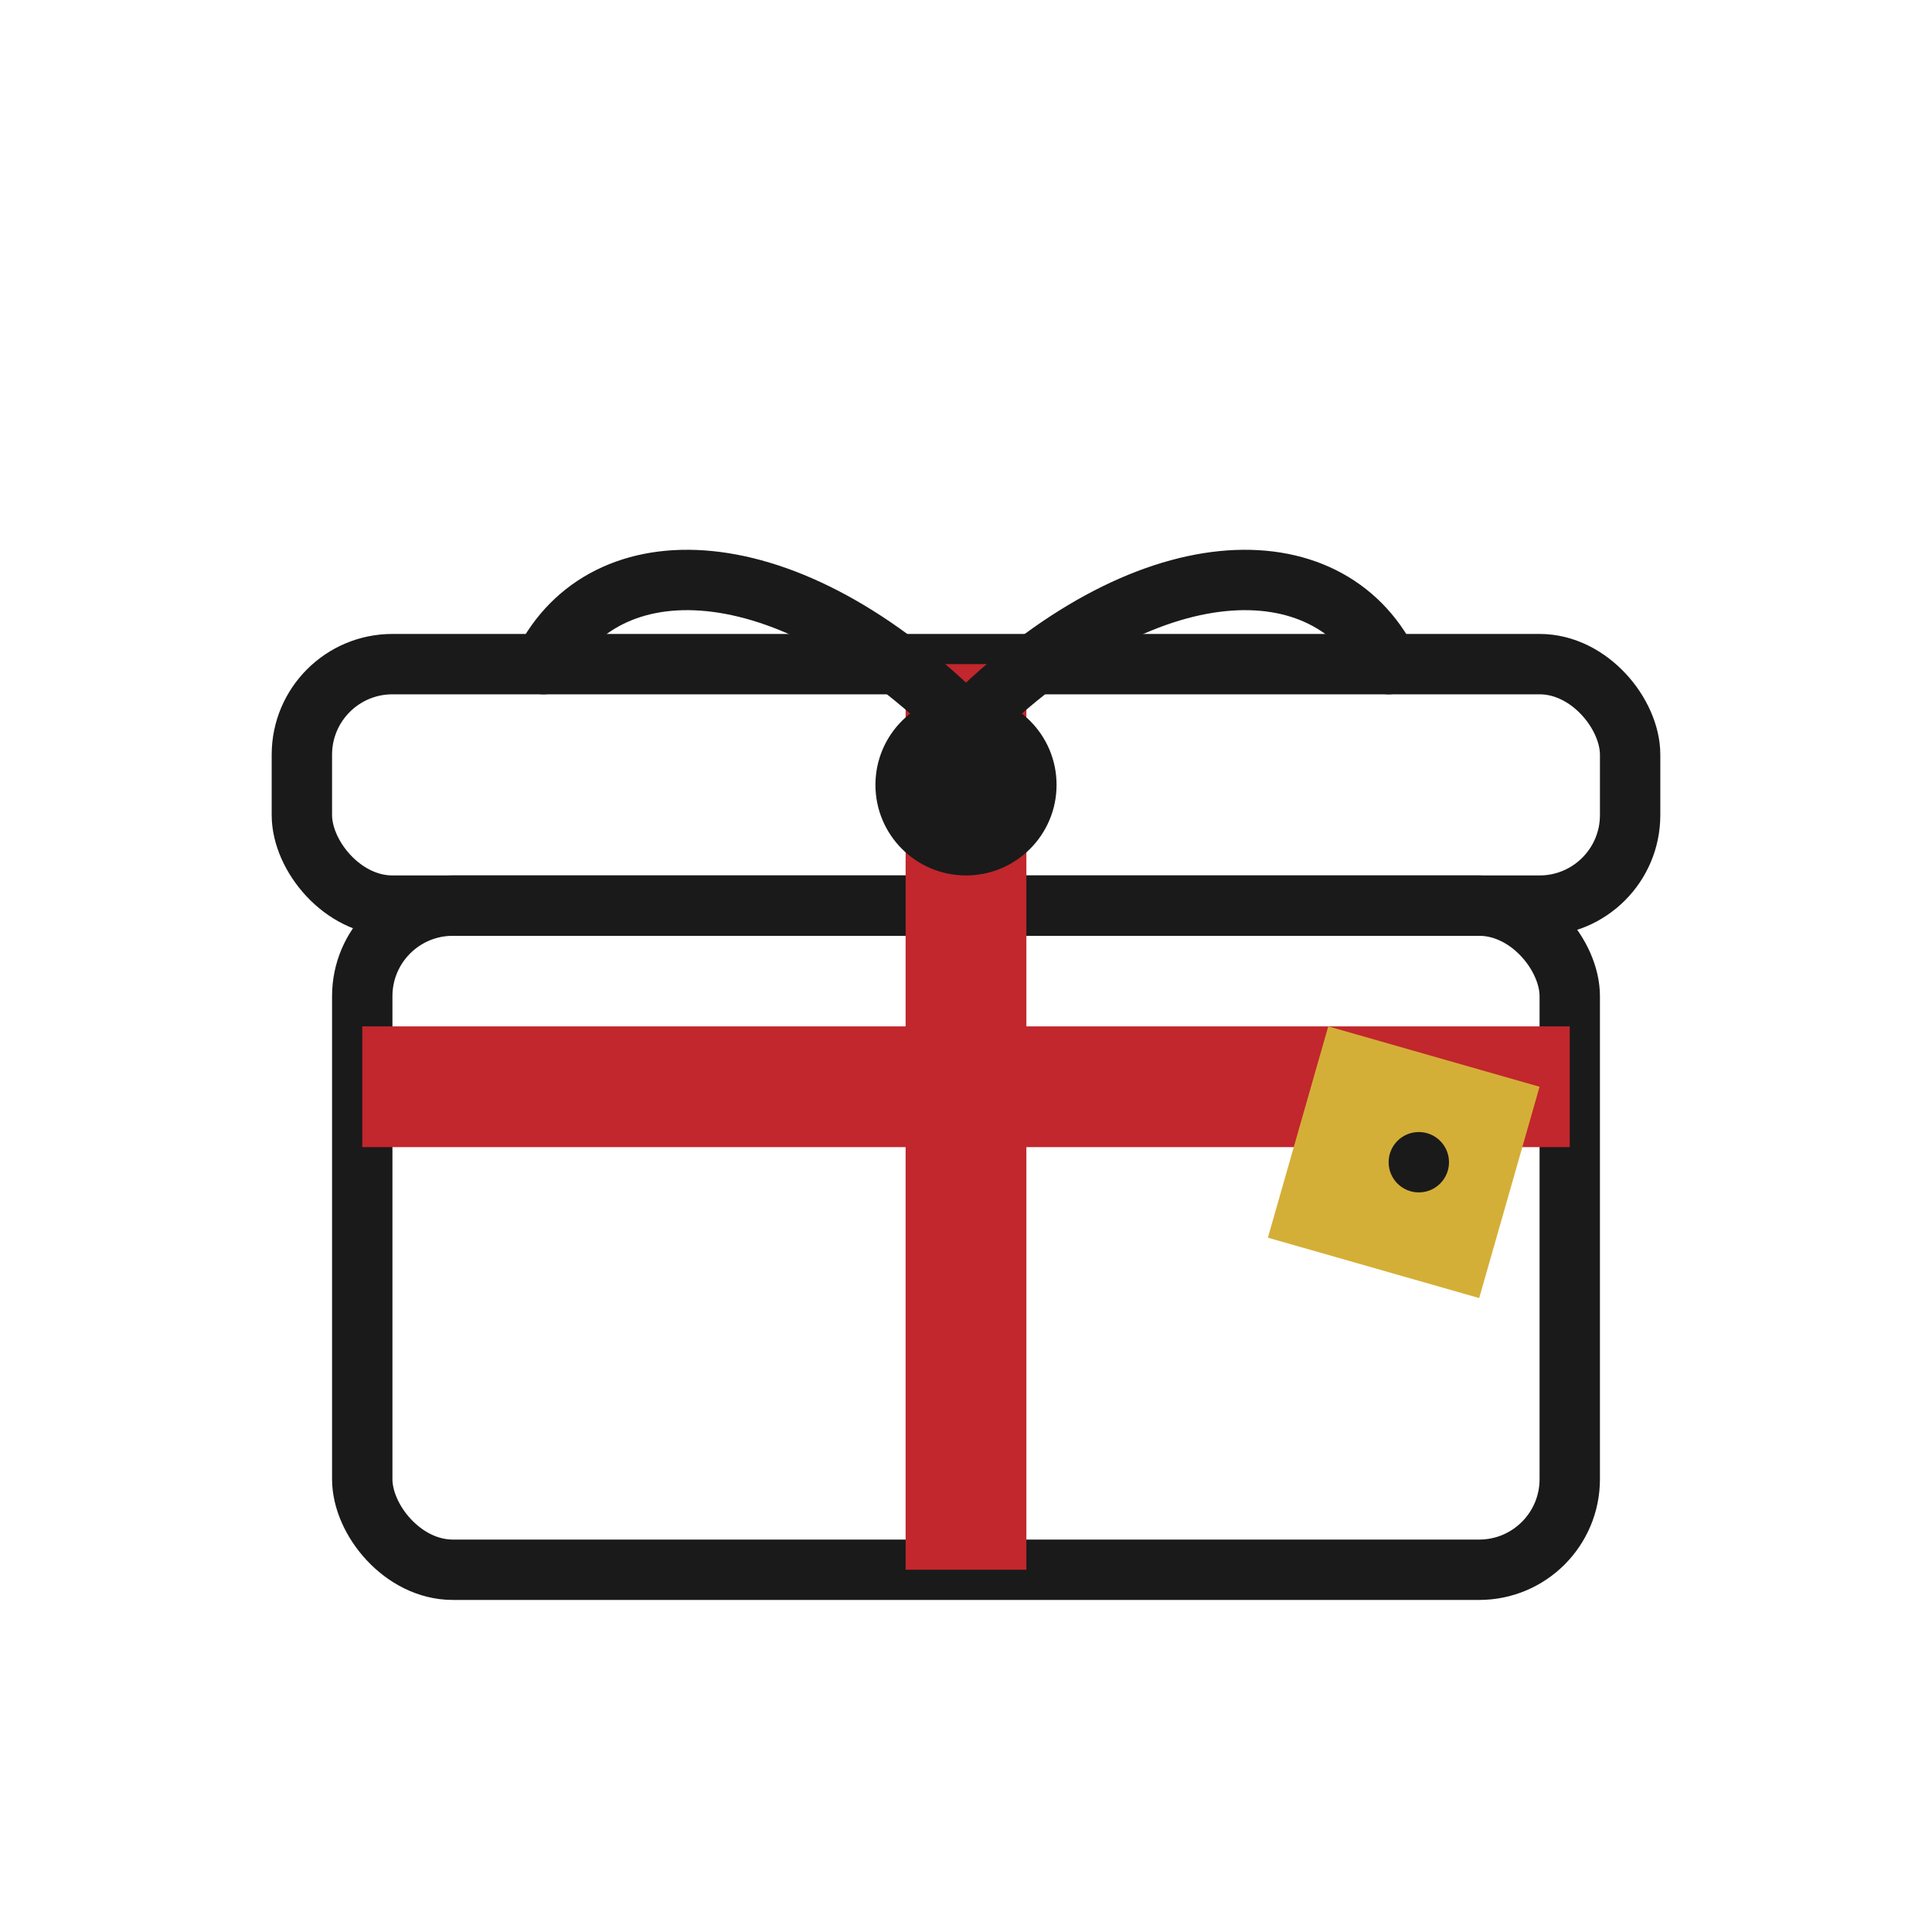
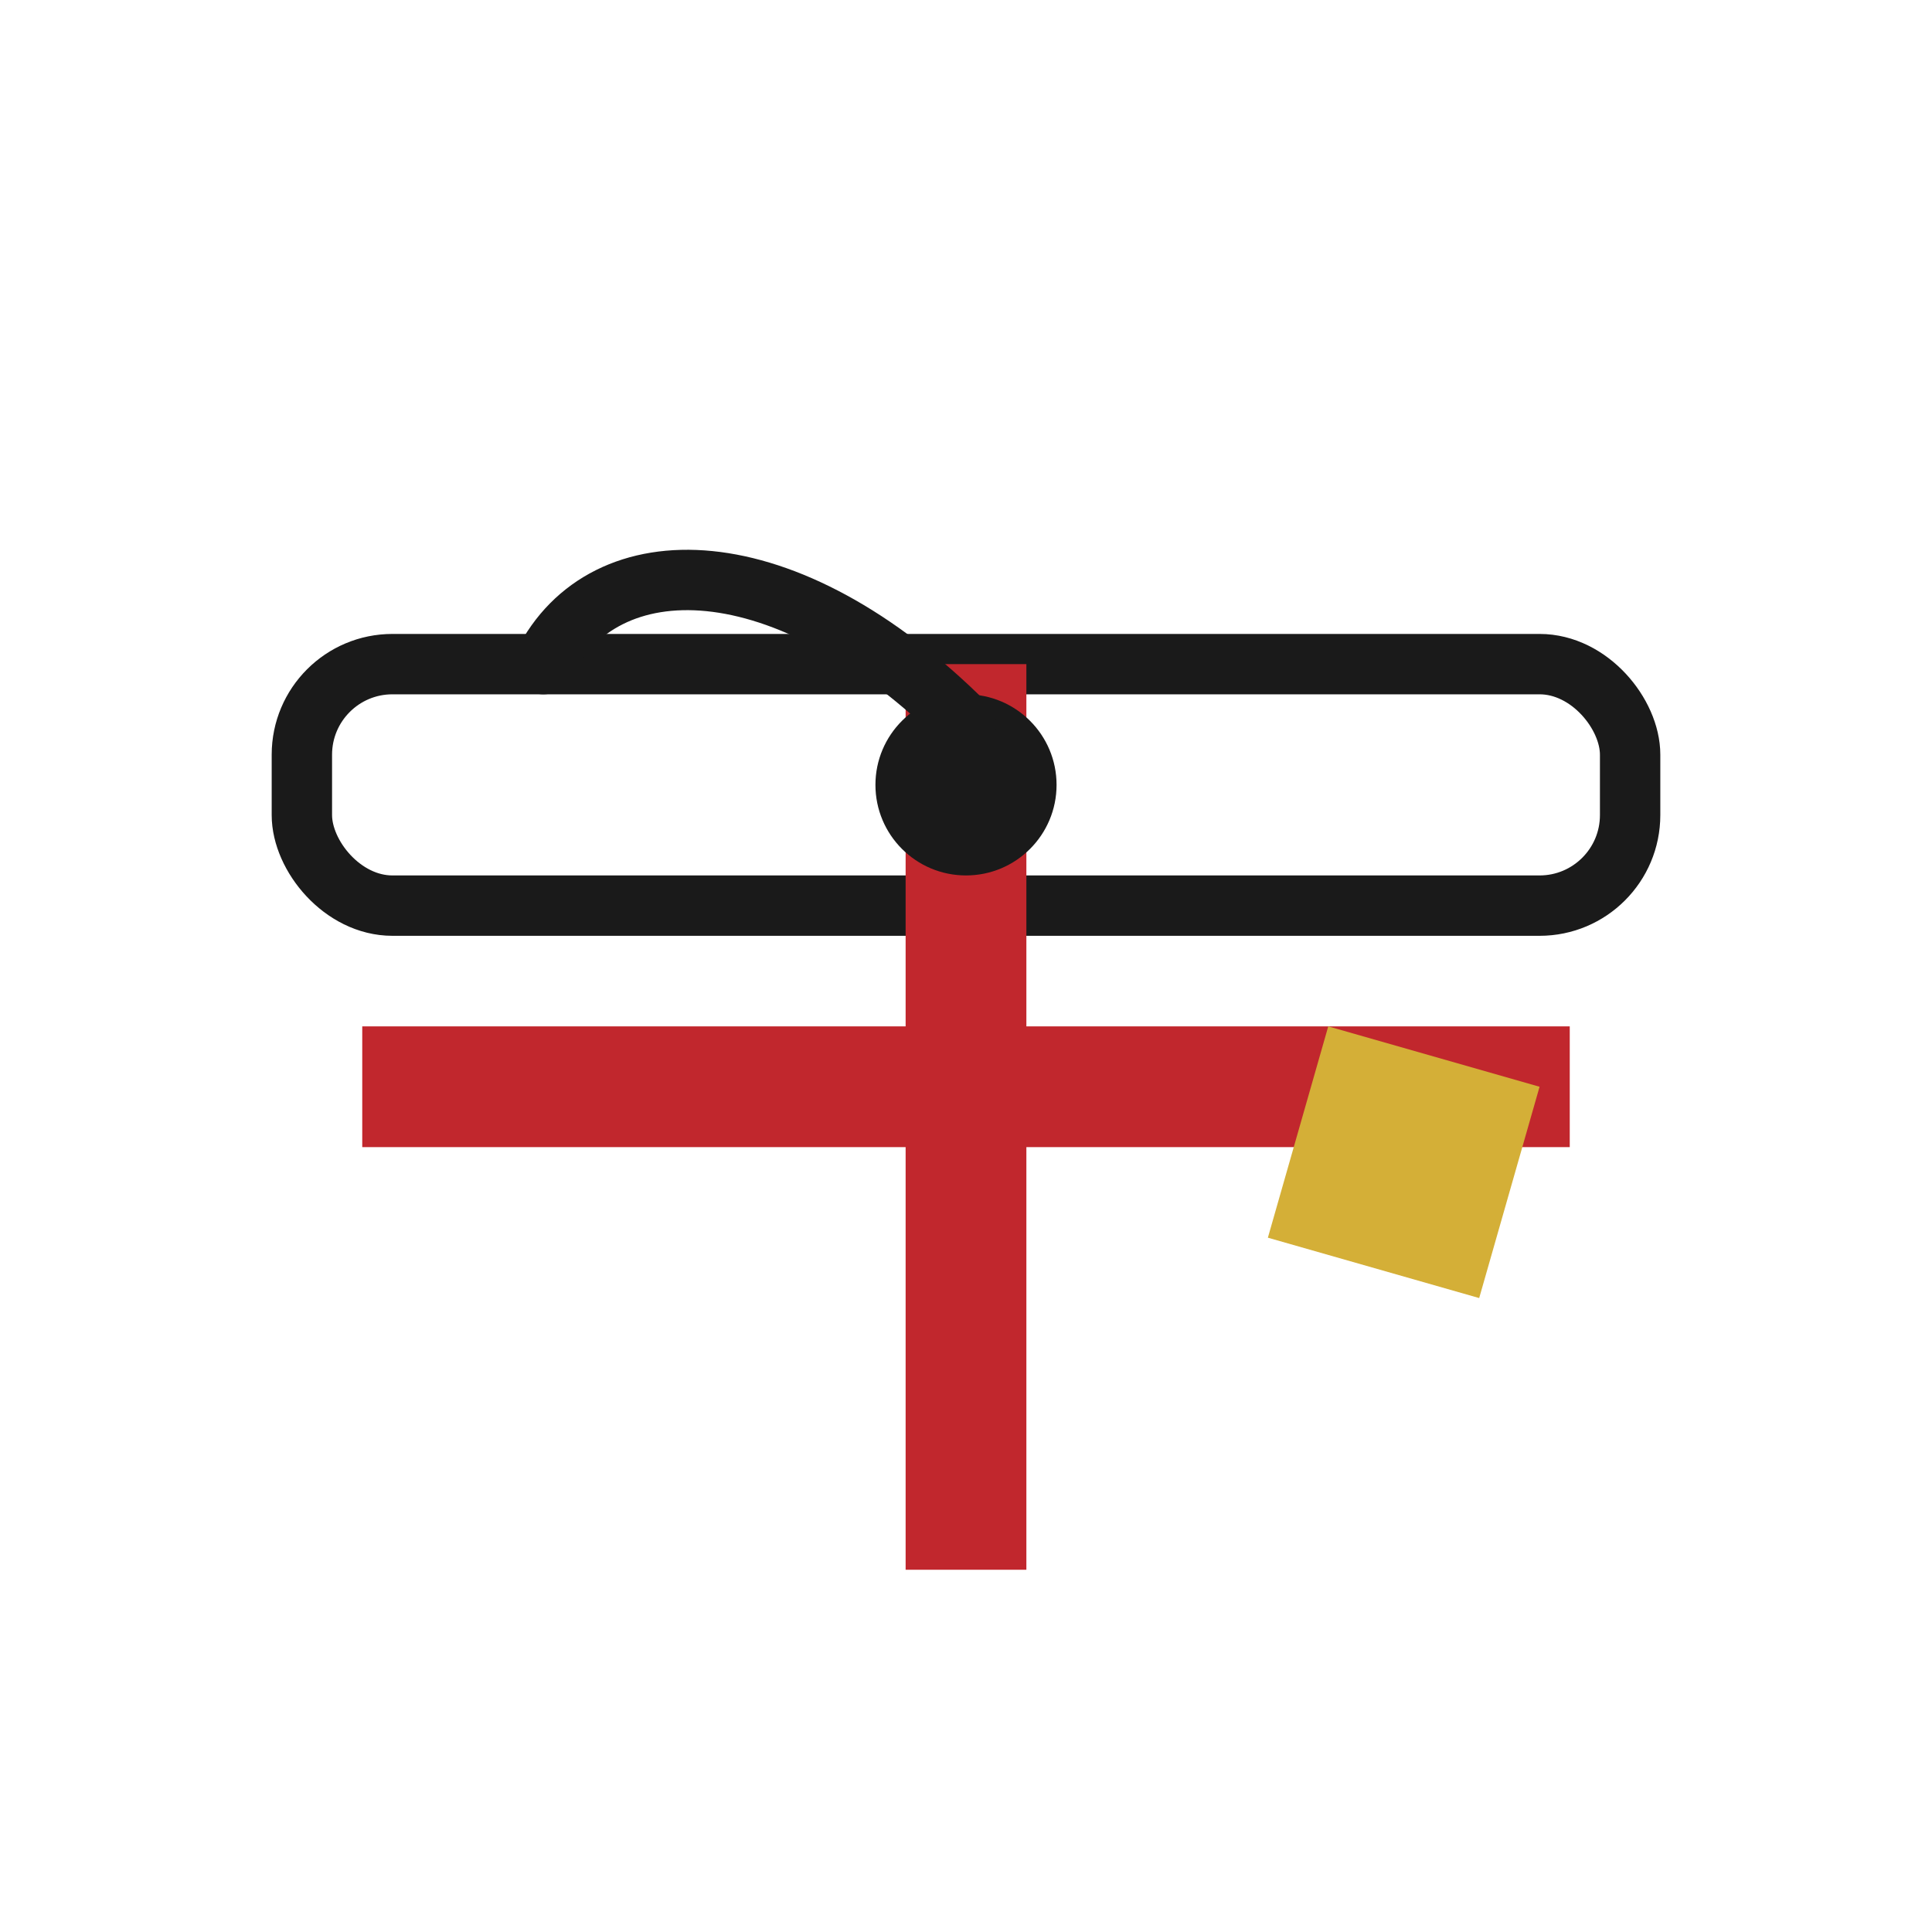
<svg xmlns="http://www.w3.org/2000/svg" viewBox="0 0 64 64" width="64" height="64">
  <defs>
    <style>
      .stroke { stroke: #1A1A1A; stroke-width: 2; stroke-linecap: round; stroke-linejoin: round; fill: none; }
      .fill-black { fill: #1A1A1A; }
      .fill-red { fill: #C1272D; }
      .fill-gold { fill: #D4AF37; }
    </style>
  </defs>
  <rect x="10" y="22" width="44" height="8" rx="3" class="stroke" />
-   <rect x="12" y="30" width="40" height="22" rx="3" class="stroke" />
  <rect x="30" y="22" width="4" height="30" class="fill-red" />
  <rect x="12" y="34" width="40" height="4" class="fill-red" />
  <circle cx="32" cy="26" r="3" class="fill-black" />
  <path d="M32 24            C 26 18, 20 18, 18 22" class="stroke" />
-   <path d="M32 24            C 38 18, 44 18, 46 22" class="stroke" />
-   <path d="M44 34            L51 36            L49 43            L42 41 Z" class="fill-gold" />
-   <circle cx="47" cy="38.5" r="1" class="fill-black" />
+   <path d="M44 34            L51 36            L49 43            L42 41 " class="fill-gold" />
</svg>